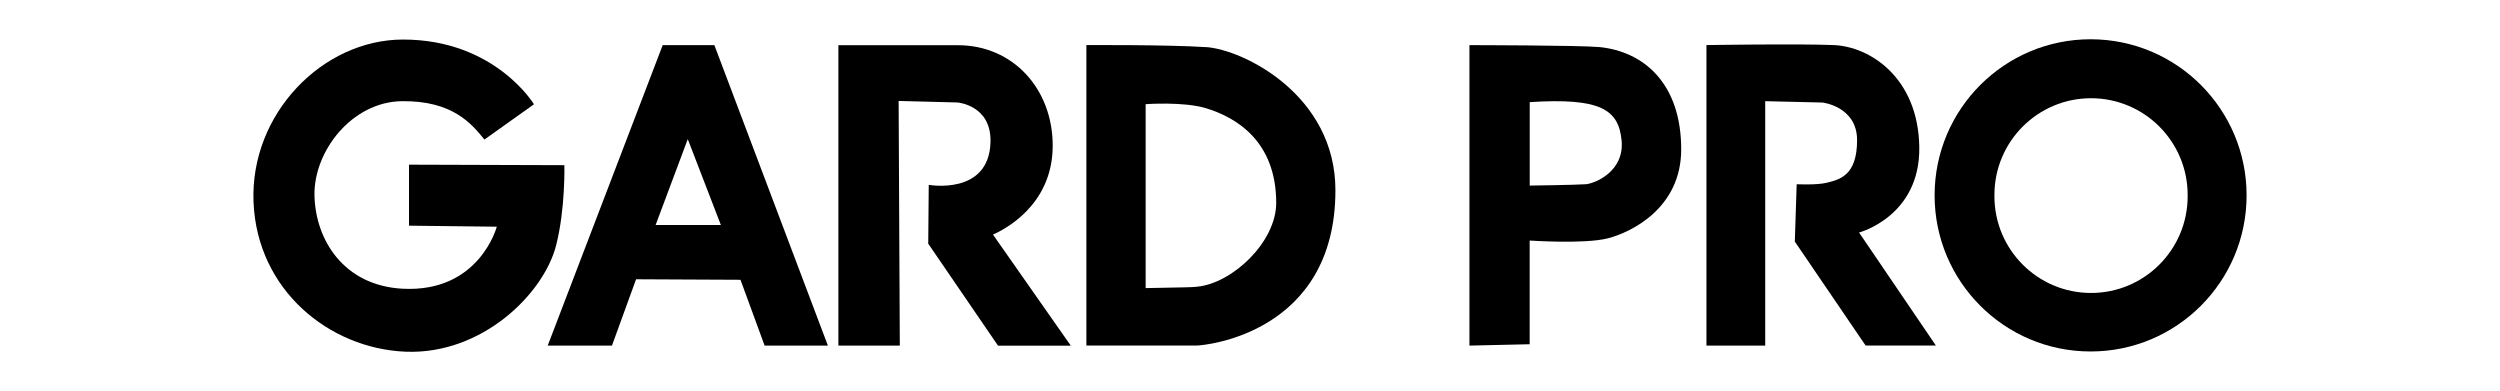
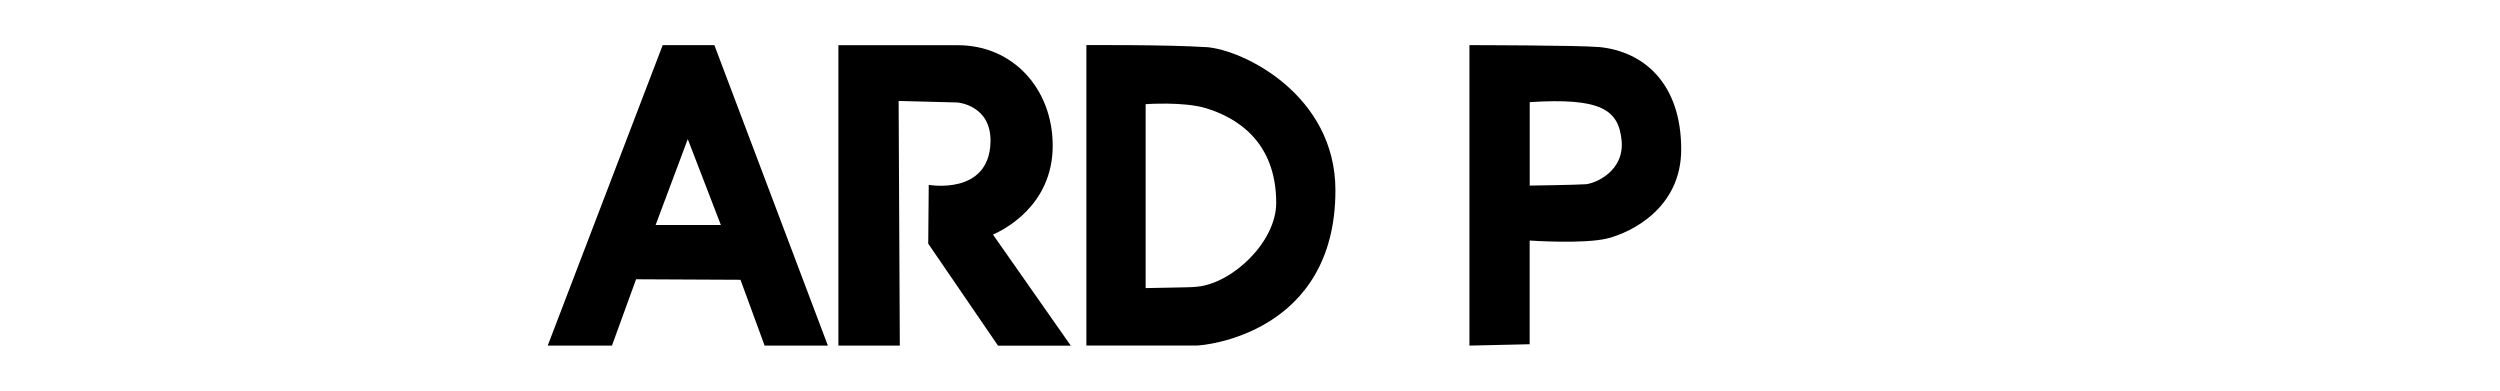
<svg xmlns="http://www.w3.org/2000/svg" version="1.0" preserveAspectRatio="xMidYMid meet" height="160" viewBox="0 0 768 120" zoomAndPan="magnify" width="1024">
  <defs>
    <clipPath id="2df1e2696c">
      <path clip-rule="nonzero" d="M 77 12.062 L 174 12.062 L 174 108.062 L 77 108.062 Z M 77 12.062" />
    </clipPath>
    <clipPath id="2d45d95cb6">
-       <path clip-rule="nonzero" d="M 594 12.062 L 691 12.062 L 691 108 L 594 108 Z M 594 12.062" />
-     </clipPath>
+       </clipPath>
  </defs>
  <g clip-path="url(#2df1e2696c)">
-     <path fill-rule="nonzero" fill-opacity="1" d="M 148.836 42.855 L 164.039 32.035 C 164.039 32.035 152.062 12.148 123.824 12.148 C 99.09 12.148 76.789 34.988 77.883 62.066 C 78.977 89.145 101.156 107.09 124.605 108.043 C 148.035 108.98 167.059 90.309 170.859 75.305 C 173.723 63.961 173.379 50.742 173.379 50.742 L 125.648 50.586 L 125.648 69.328 L 152.617 69.641 C 152.617 69.641 147.273 89.945 123.668 88.695 C 105.602 87.738 96.922 73.703 96.609 60.105 C 96.297 46.504 108.098 31.238 123.512 31.082 C 138.941 30.926 144.758 37.855 148.836 42.891 Z M 148.836 42.855" fill="#000000" />
-   </g>
+     </g>
  <path fill-rule="nonzero" fill-opacity="1" d="M 219.457 13.867 L 203.578 13.867 L 168.258 106.168 L 187.992 106.168 L 195.402 85.793 L 227.477 85.949 L 234.891 106.168 L 254.328 106.168 Z M 201.406 69.121 L 211.285 42.734 L 221.453 69.121 Z M 201.406 69.121" fill="#000000" />
  <path fill-rule="nonzero" fill-opacity="1" d="M 257.555 13.867 L 257.555 106.168 L 276.422 106.168 L 276.059 31.012 L 294.109 31.48 C 294.109 31.48 304.594 32.246 304.281 43.672 C 303.828 60.121 285.309 56.789 285.309 56.789 L 285.152 74.852 L 306.59 106.184 L 328.945 106.184 L 305.043 72.07 C 308.133 70.684 323.391 63.285 323.391 44.75 C 323.391 27.312 311.207 13.887 294.25 13.887 C 280.207 13.887 257.539 13.887 257.539 13.887 Z M 257.555 13.867" fill="#000000" />
  <path fill-rule="nonzero" fill-opacity="1" d="M 491.211 14.457 C 485.449 13.902 451.41 13.867 451.41 13.867 L 451.41 106.168 L 469.914 105.75 L 469.914 73.895 C 469.914 73.895 486.801 75.059 493.969 73.203 C 501.137 71.344 516.465 63.941 516.465 45.879 C 516.465 25.73 505.062 15.777 491.191 14.441 Z M 487.047 56.598 C 484.043 56.82 469.93 57.012 469.93 57.012 L 469.93 31.375 C 491.68 29.988 497.234 33.633 498.152 43.137 C 499.074 52.617 490.047 56.387 487.047 56.613 Z M 487.047 56.598" fill="#000000" />
-   <path fill-rule="nonzero" fill-opacity="1" d="M 524.223 13.867 L 524.223 106.168 L 542.273 106.168 L 542.273 31.082 L 559.855 31.496 C 559.855 31.496 570.496 32.695 570.496 43.047 C 570.496 53.852 565.254 55.156 561.09 56.16 C 558.086 56.891 551.941 56.598 551.941 56.598 L 551.367 74.207 L 573.117 106.152 L 594.707 106.152 L 571.102 71.43 C 571.102 71.43 589.918 66.496 589.605 45.184 C 589.293 23.891 574.488 14.32 563.379 13.852 C 552.27 13.383 524.207 13.852 524.207 13.852 Z M 524.223 13.867" fill="#000000" />
  <g clip-path="url(#2d45d95cb6)">
    <path fill-rule="nonzero" fill-opacity="1" d="M 642.23 12.062 C 615.762 12.062 594.309 33.531 594.309 60.02 C 594.309 86.508 615.762 107.973 642.23 107.973 C 668.699 107.973 690.152 86.508 690.152 60.02 C 690.152 33.531 668.699 12.062 642.23 12.062 Z M 672.047 60.297 C 672.047 76.691 658.754 89.996 642.367 89.996 C 625.984 89.996 612.688 76.691 612.688 60.297 C 612.688 60.227 612.688 60.156 612.688 60.086 C 612.688 60.02 612.688 59.949 612.688 59.879 C 612.688 43.48 625.984 30.176 642.367 30.176 C 658.754 30.176 672.047 43.48 672.047 59.879 C 672.047 59.949 672.047 60.02 672.047 60.086 C 672.047 60.156 672.047 60.227 672.047 60.297 Z M 672.047 60.297" fill="#000000" />
  </g>
  <path fill-rule="nonzero" fill-opacity="1" d="M 370.445 14.477 C 358.883 13.711 333.734 13.852 333.734 13.852 L 333.734 106.152 L 367.512 106.152 C 370.219 106.152 410.242 102.363 410.242 58.453 C 410.242 29.203 382.004 15.238 370.445 14.457 Z M 367.668 88.086 C 365.496 88.277 365.582 88.242 351.941 88.504 L 351.941 32 C 351.941 32 363.57 31.148 370.445 33.234 C 379.453 35.961 392.051 43.117 392.051 62.328 C 392.051 74.363 378.551 87.098 367.668 88.086 Z M 367.668 88.086" fill="#000000" />
</svg>